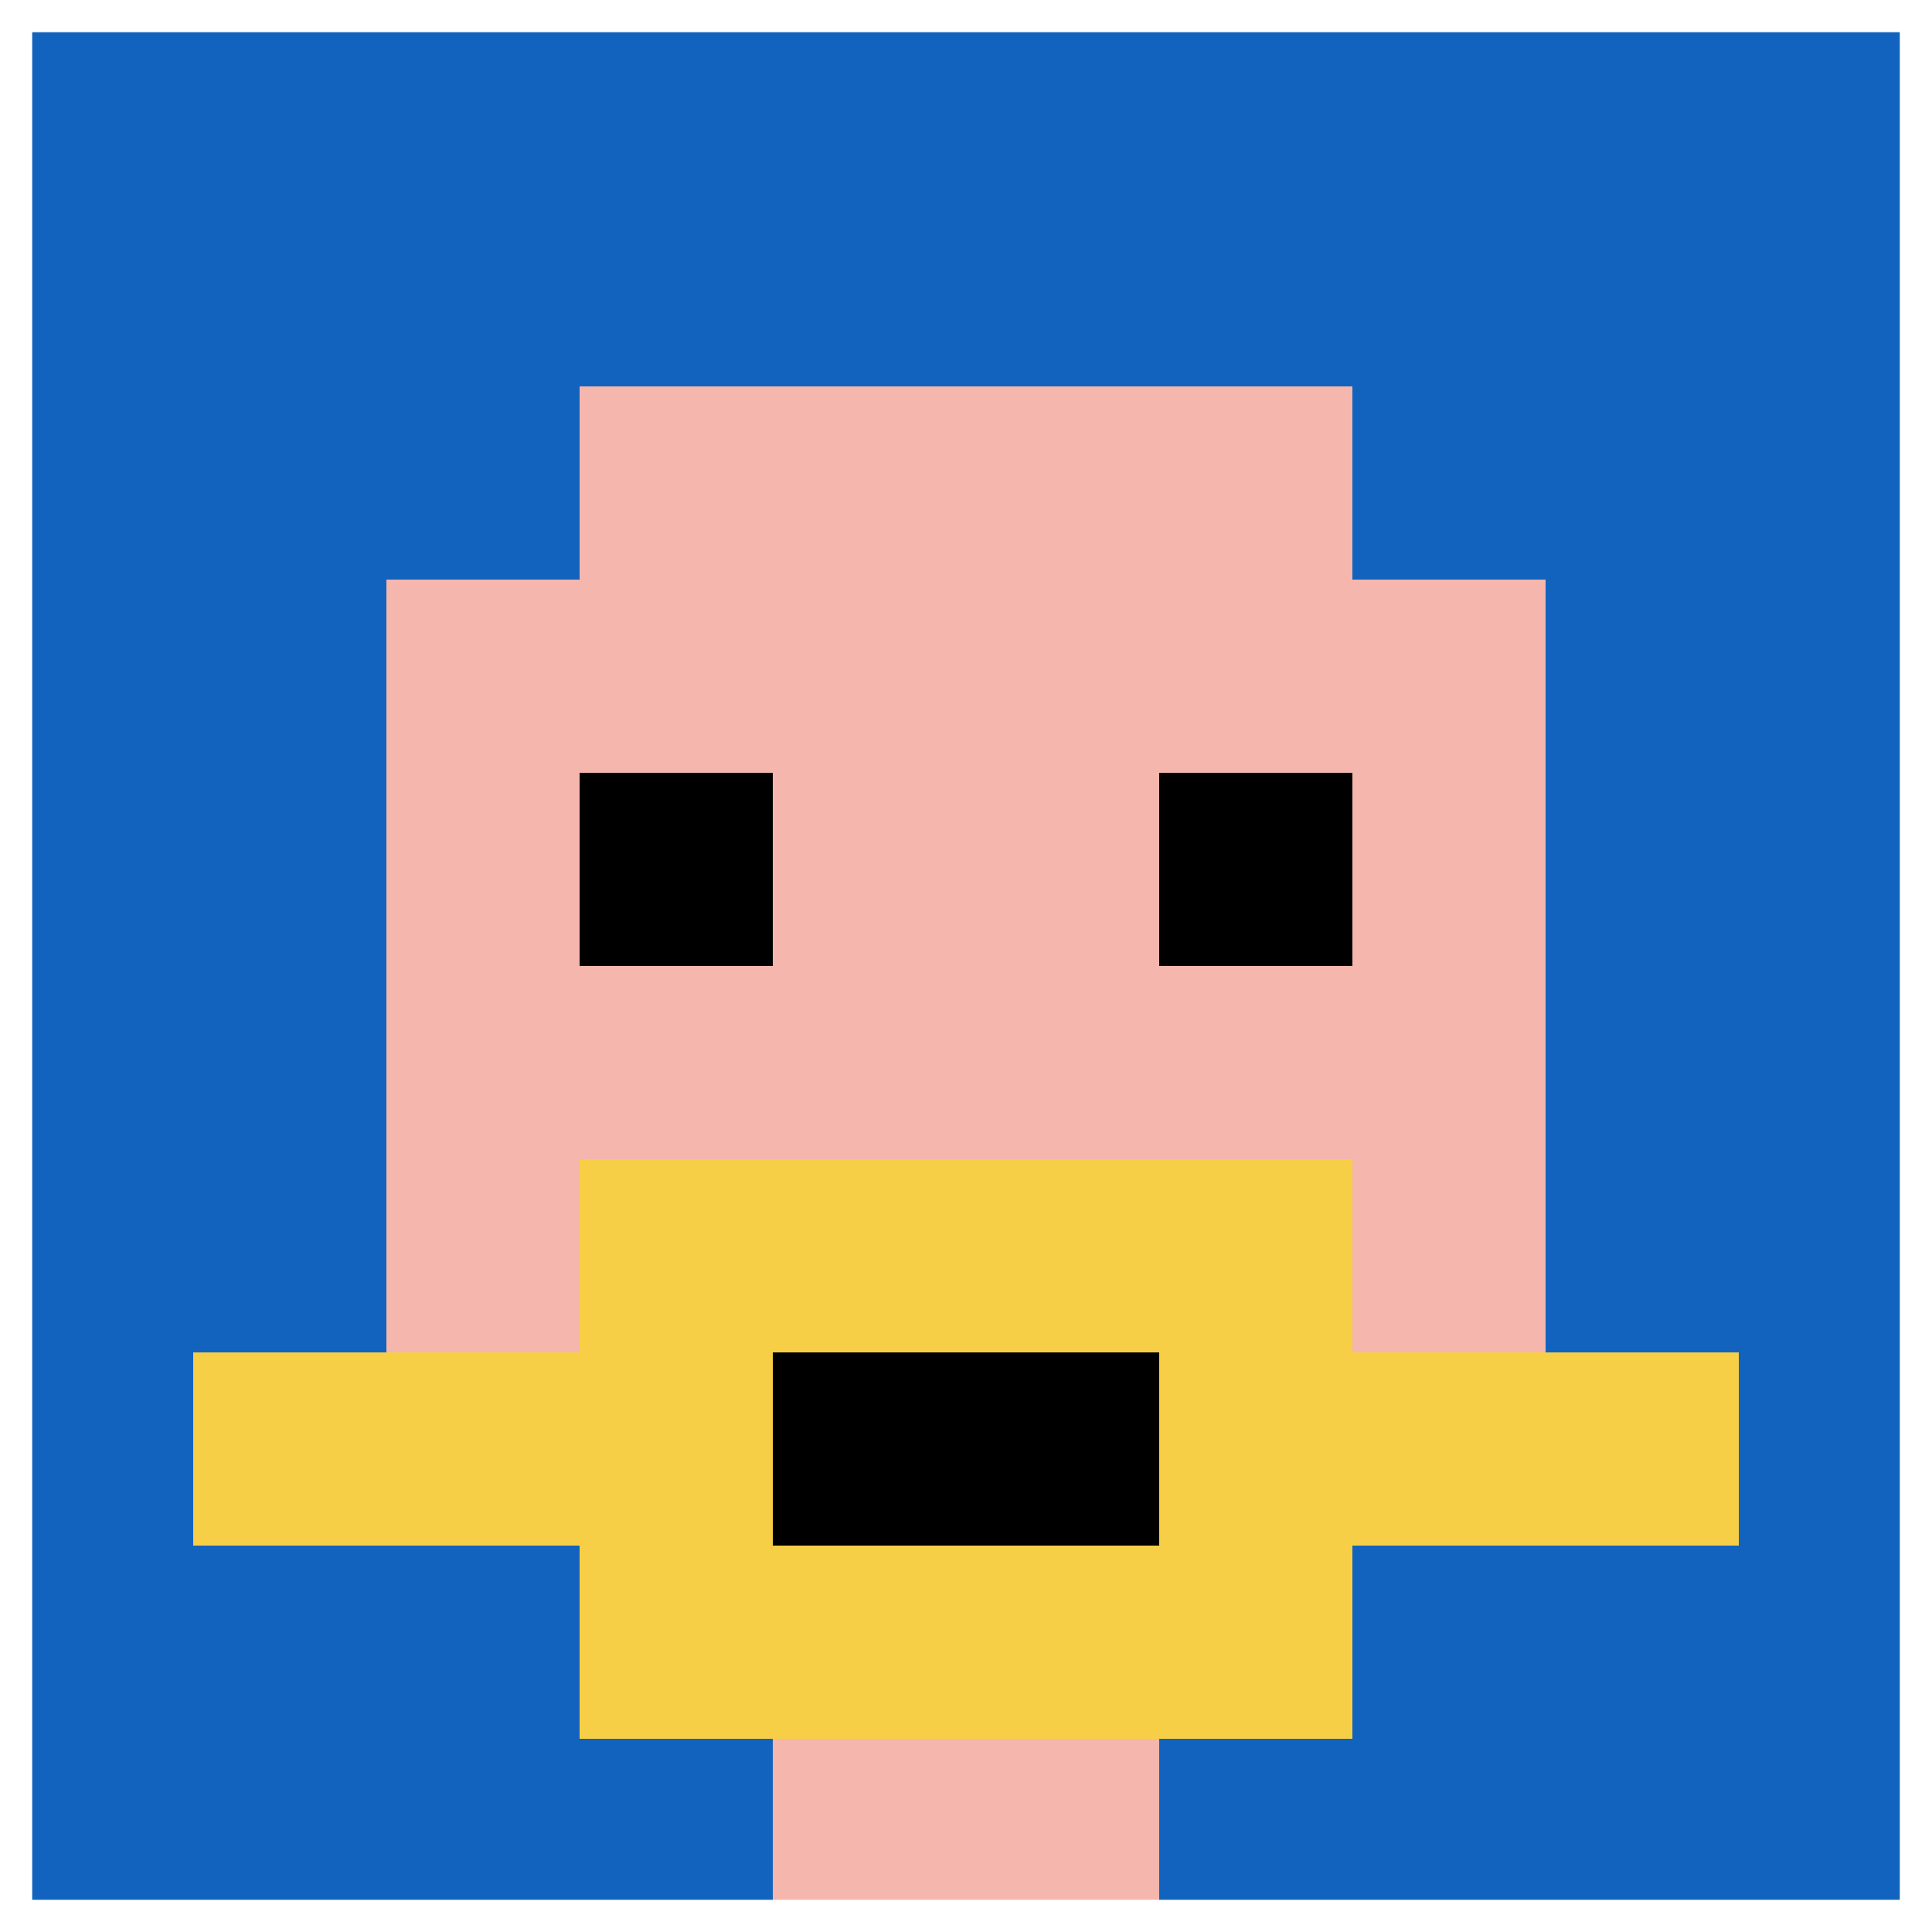
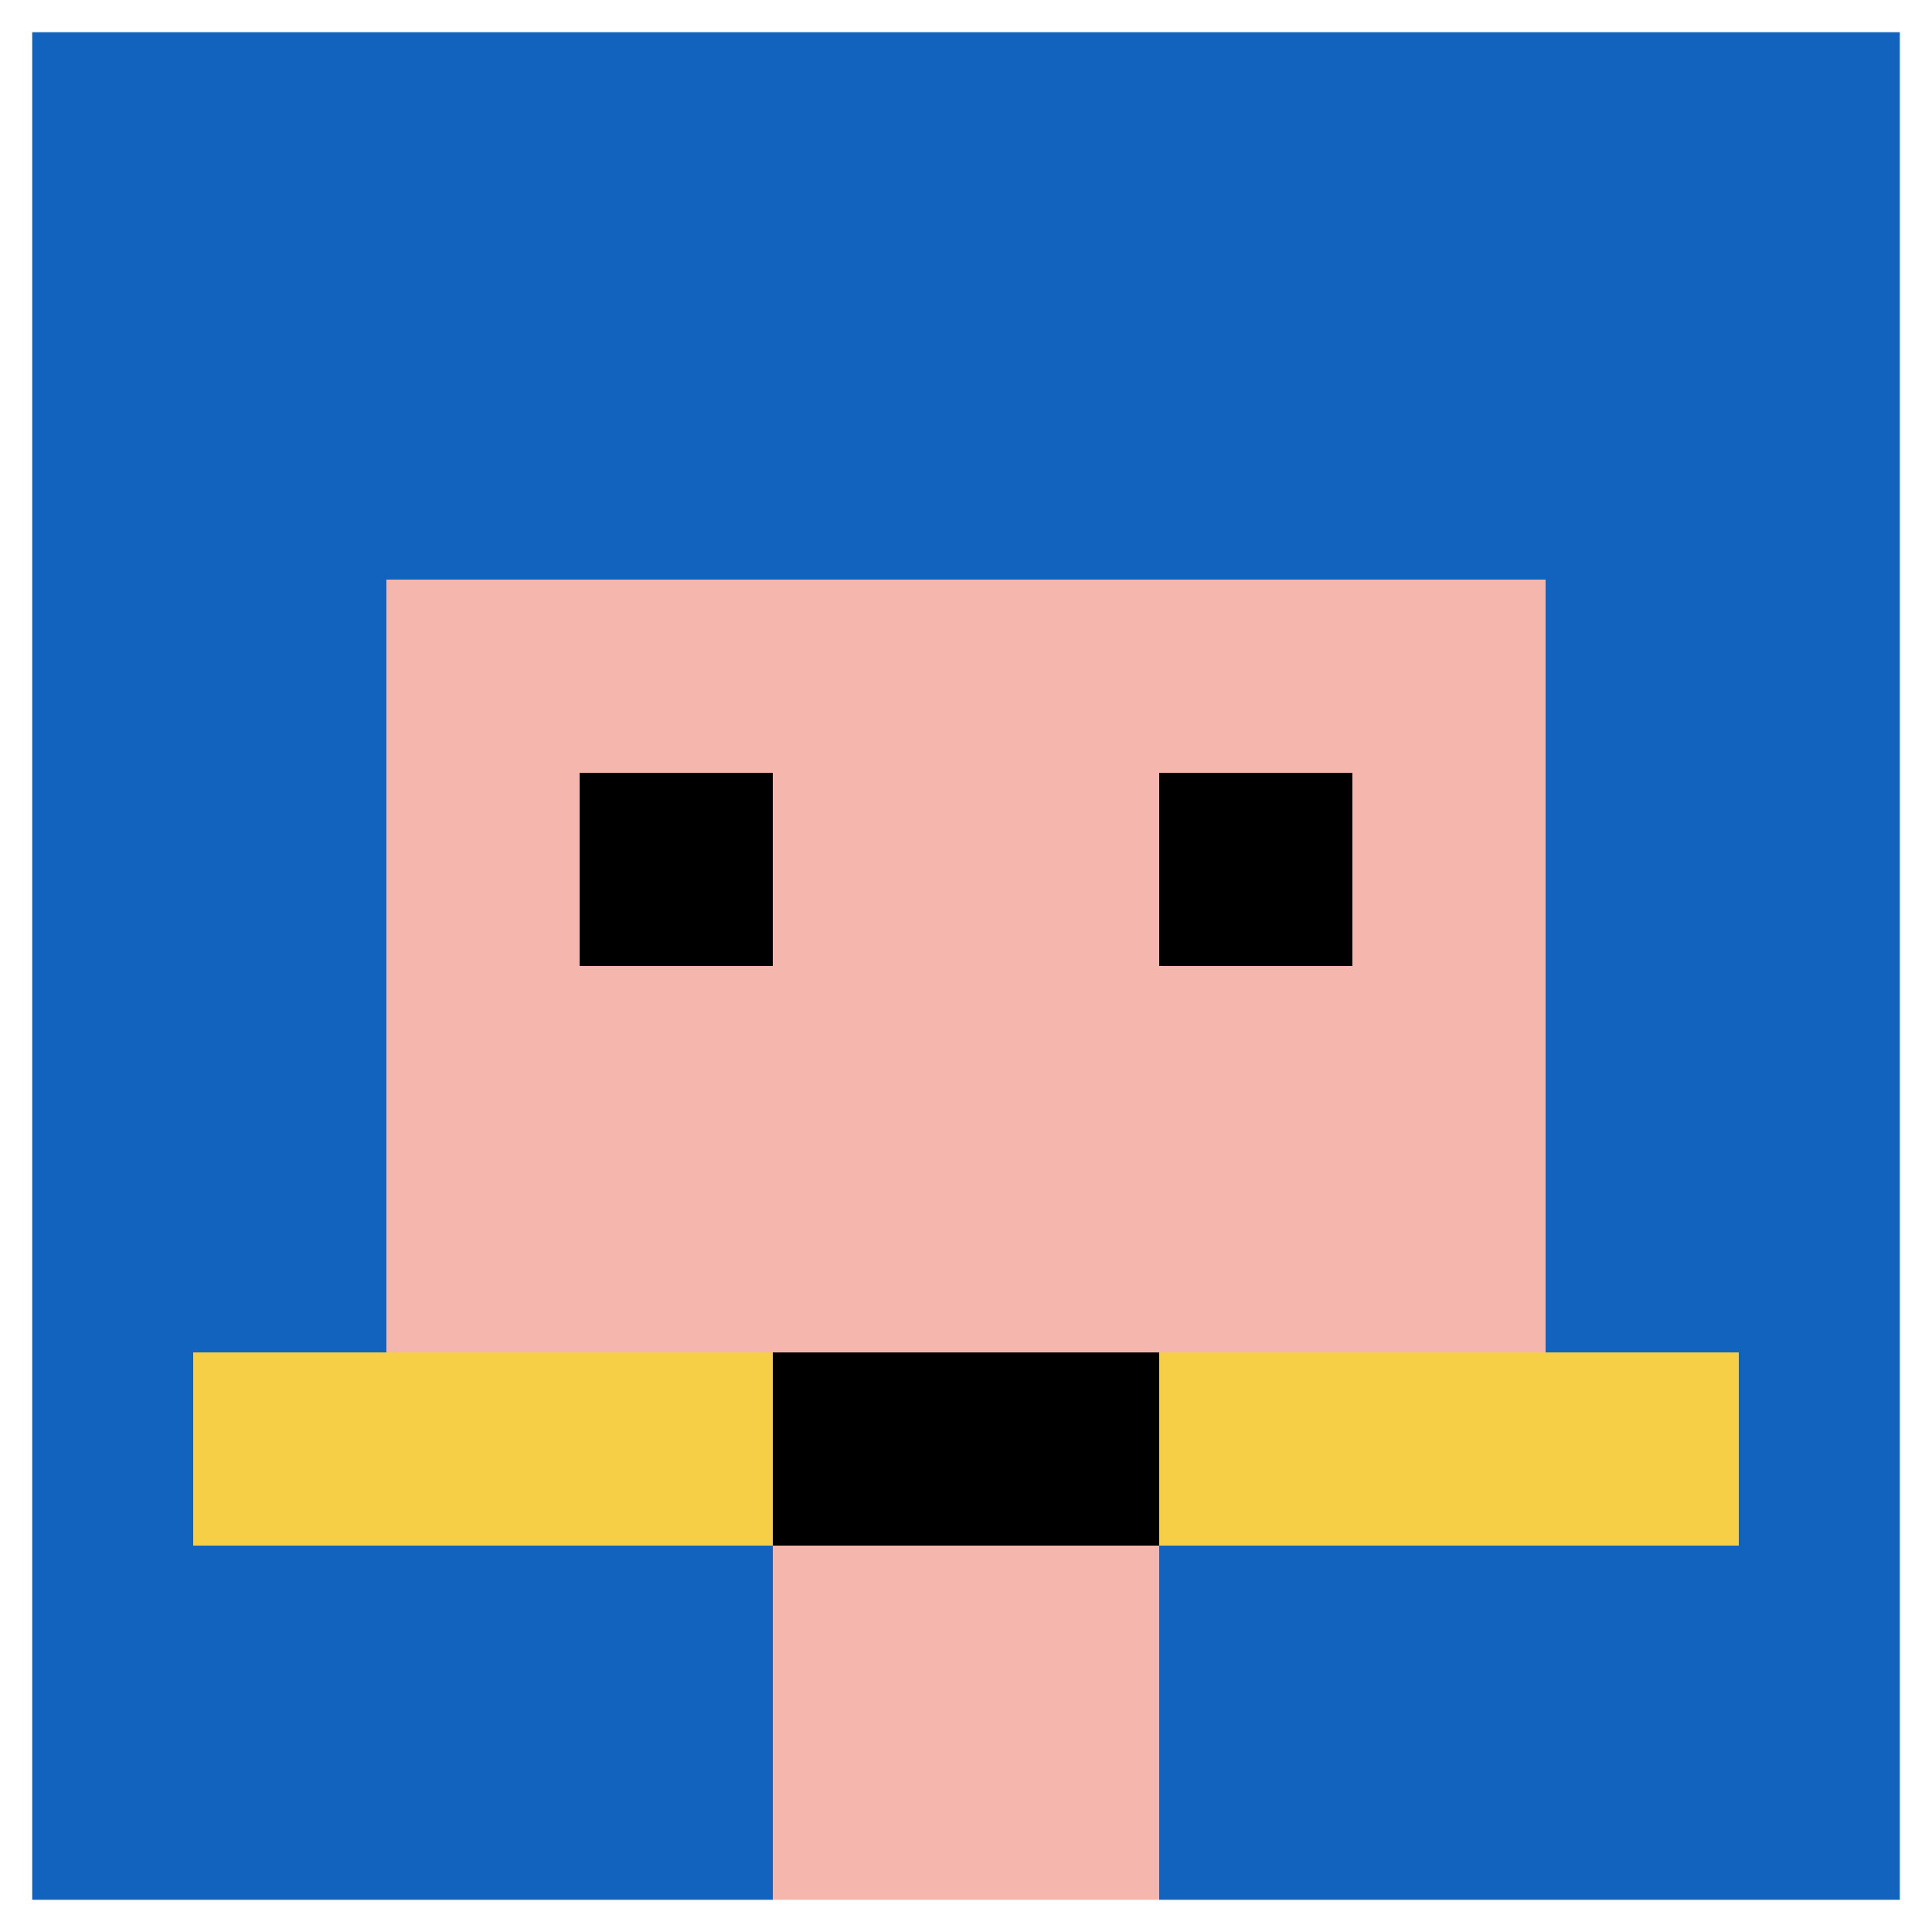
<svg xmlns="http://www.w3.org/2000/svg" version="1.1" width="798" height="798">
  <title>'goose-pfp-897801' by Dmitri Cherniak</title>
  <desc>seed=897801
backgroundColor=#ffffff
padding=100
innerPadding=0
timeout=1000
dimension=1
border=true
Save=function(){return n.handleSave()}
frame=6

Rendered at Sun Sep 15 2024 22:52:01 GMT+0800 (中国标准时间)
Generated in 1ms
</desc>
  <defs />
  <rect width="100%" height="100%" fill="#ffffff" />
  <g>
    <g id="0-0">
      <rect x="0" y="0" height="798" width="798" fill="#1263BD" />
      <g>
-         <rect id="0-0-3-2-4-7" x="239.4" y="159.6" width="319.2" height="558.6" fill="#F4B6AD" />
        <rect id="0-0-2-3-6-5" x="159.6" y="239.4" width="478.8" height="399" fill="#F4B6AD" />
        <rect id="0-0-4-8-2-2" x="319.2" y="638.4" width="159.6" height="159.6" fill="#F4B6AD" />
        <rect id="0-0-1-7-8-1" x="79.8" y="558.6" width="638.4" height="79.8" fill="#F7CF46" />
-         <rect id="0-0-3-6-4-3" x="239.4" y="478.8" width="319.2" height="239.4" fill="#F7CF46" />
        <rect id="0-0-4-7-2-1" x="319.2" y="558.6" width="159.6" height="79.8" fill="#000000" />
        <rect id="0-0-3-4-1-1" x="239.4" y="319.2" width="79.8" height="79.8" fill="#000000" />
        <rect id="0-0-6-4-1-1" x="478.8" y="319.2" width="79.8" height="79.8" fill="#000000" />
      </g>
      <rect x="0" y="0" stroke="white" stroke-width="26.6" height="798" width="798" fill="none" />
    </g>
  </g>
</svg>